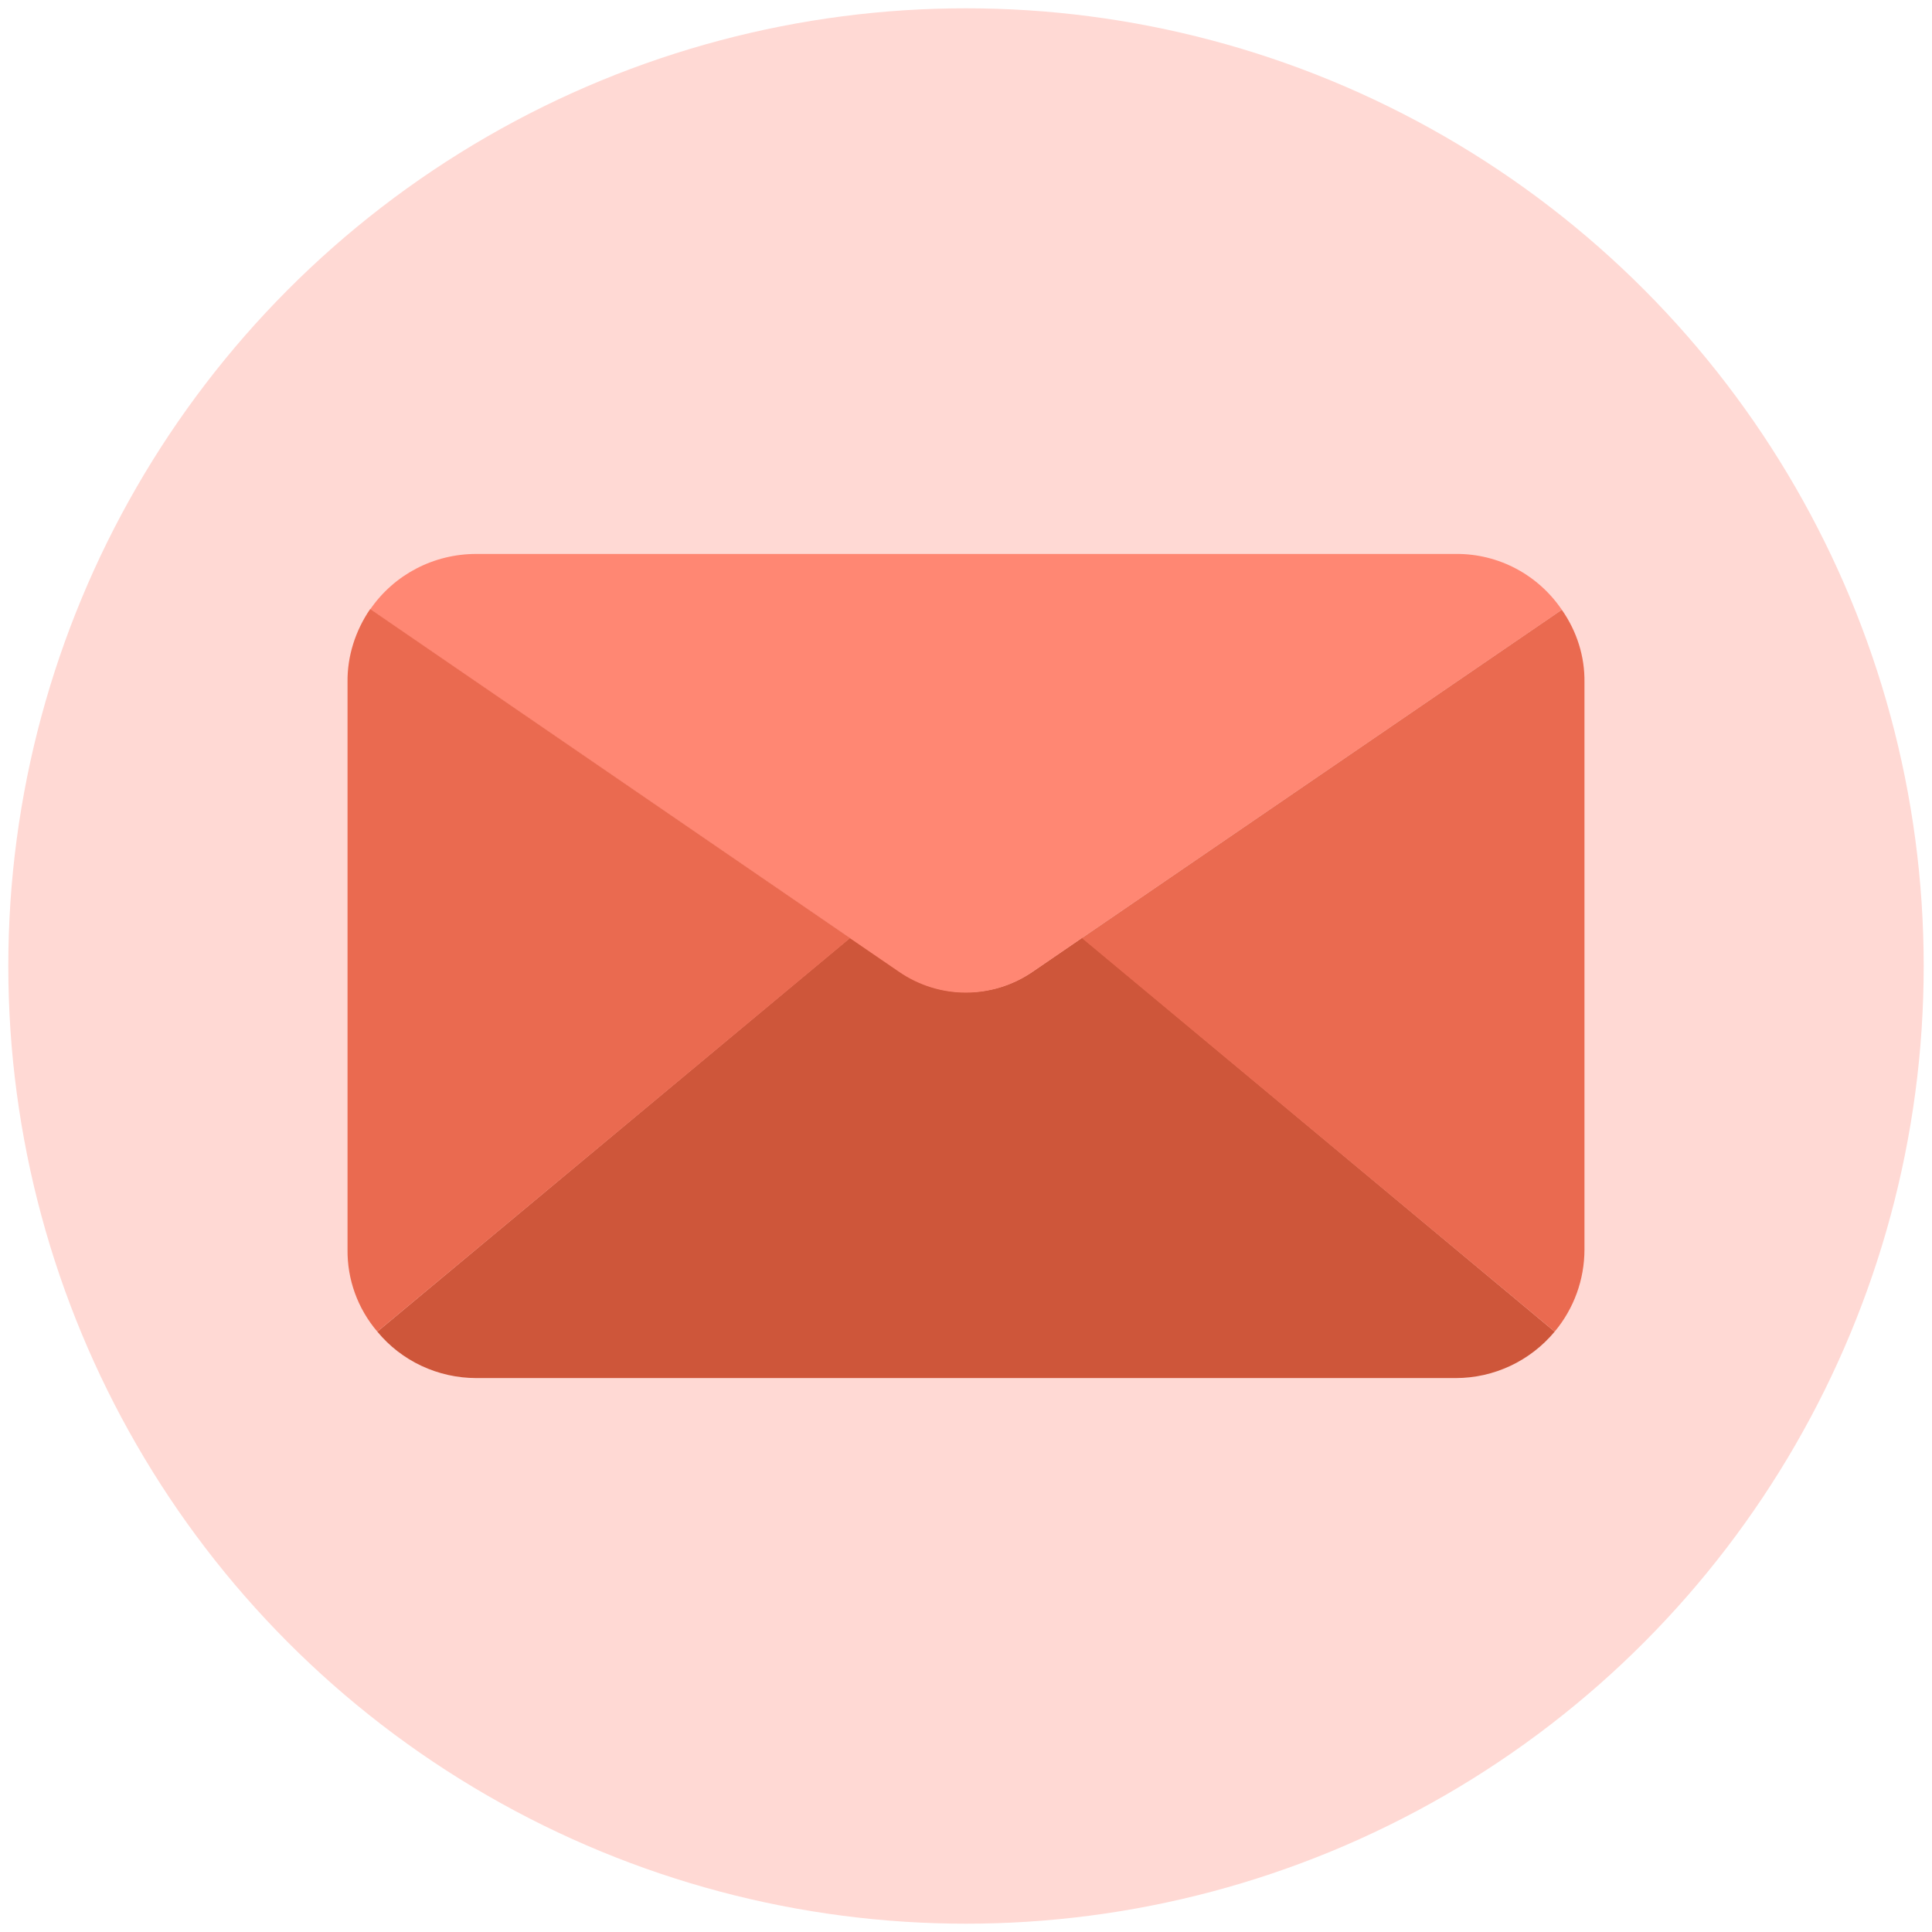
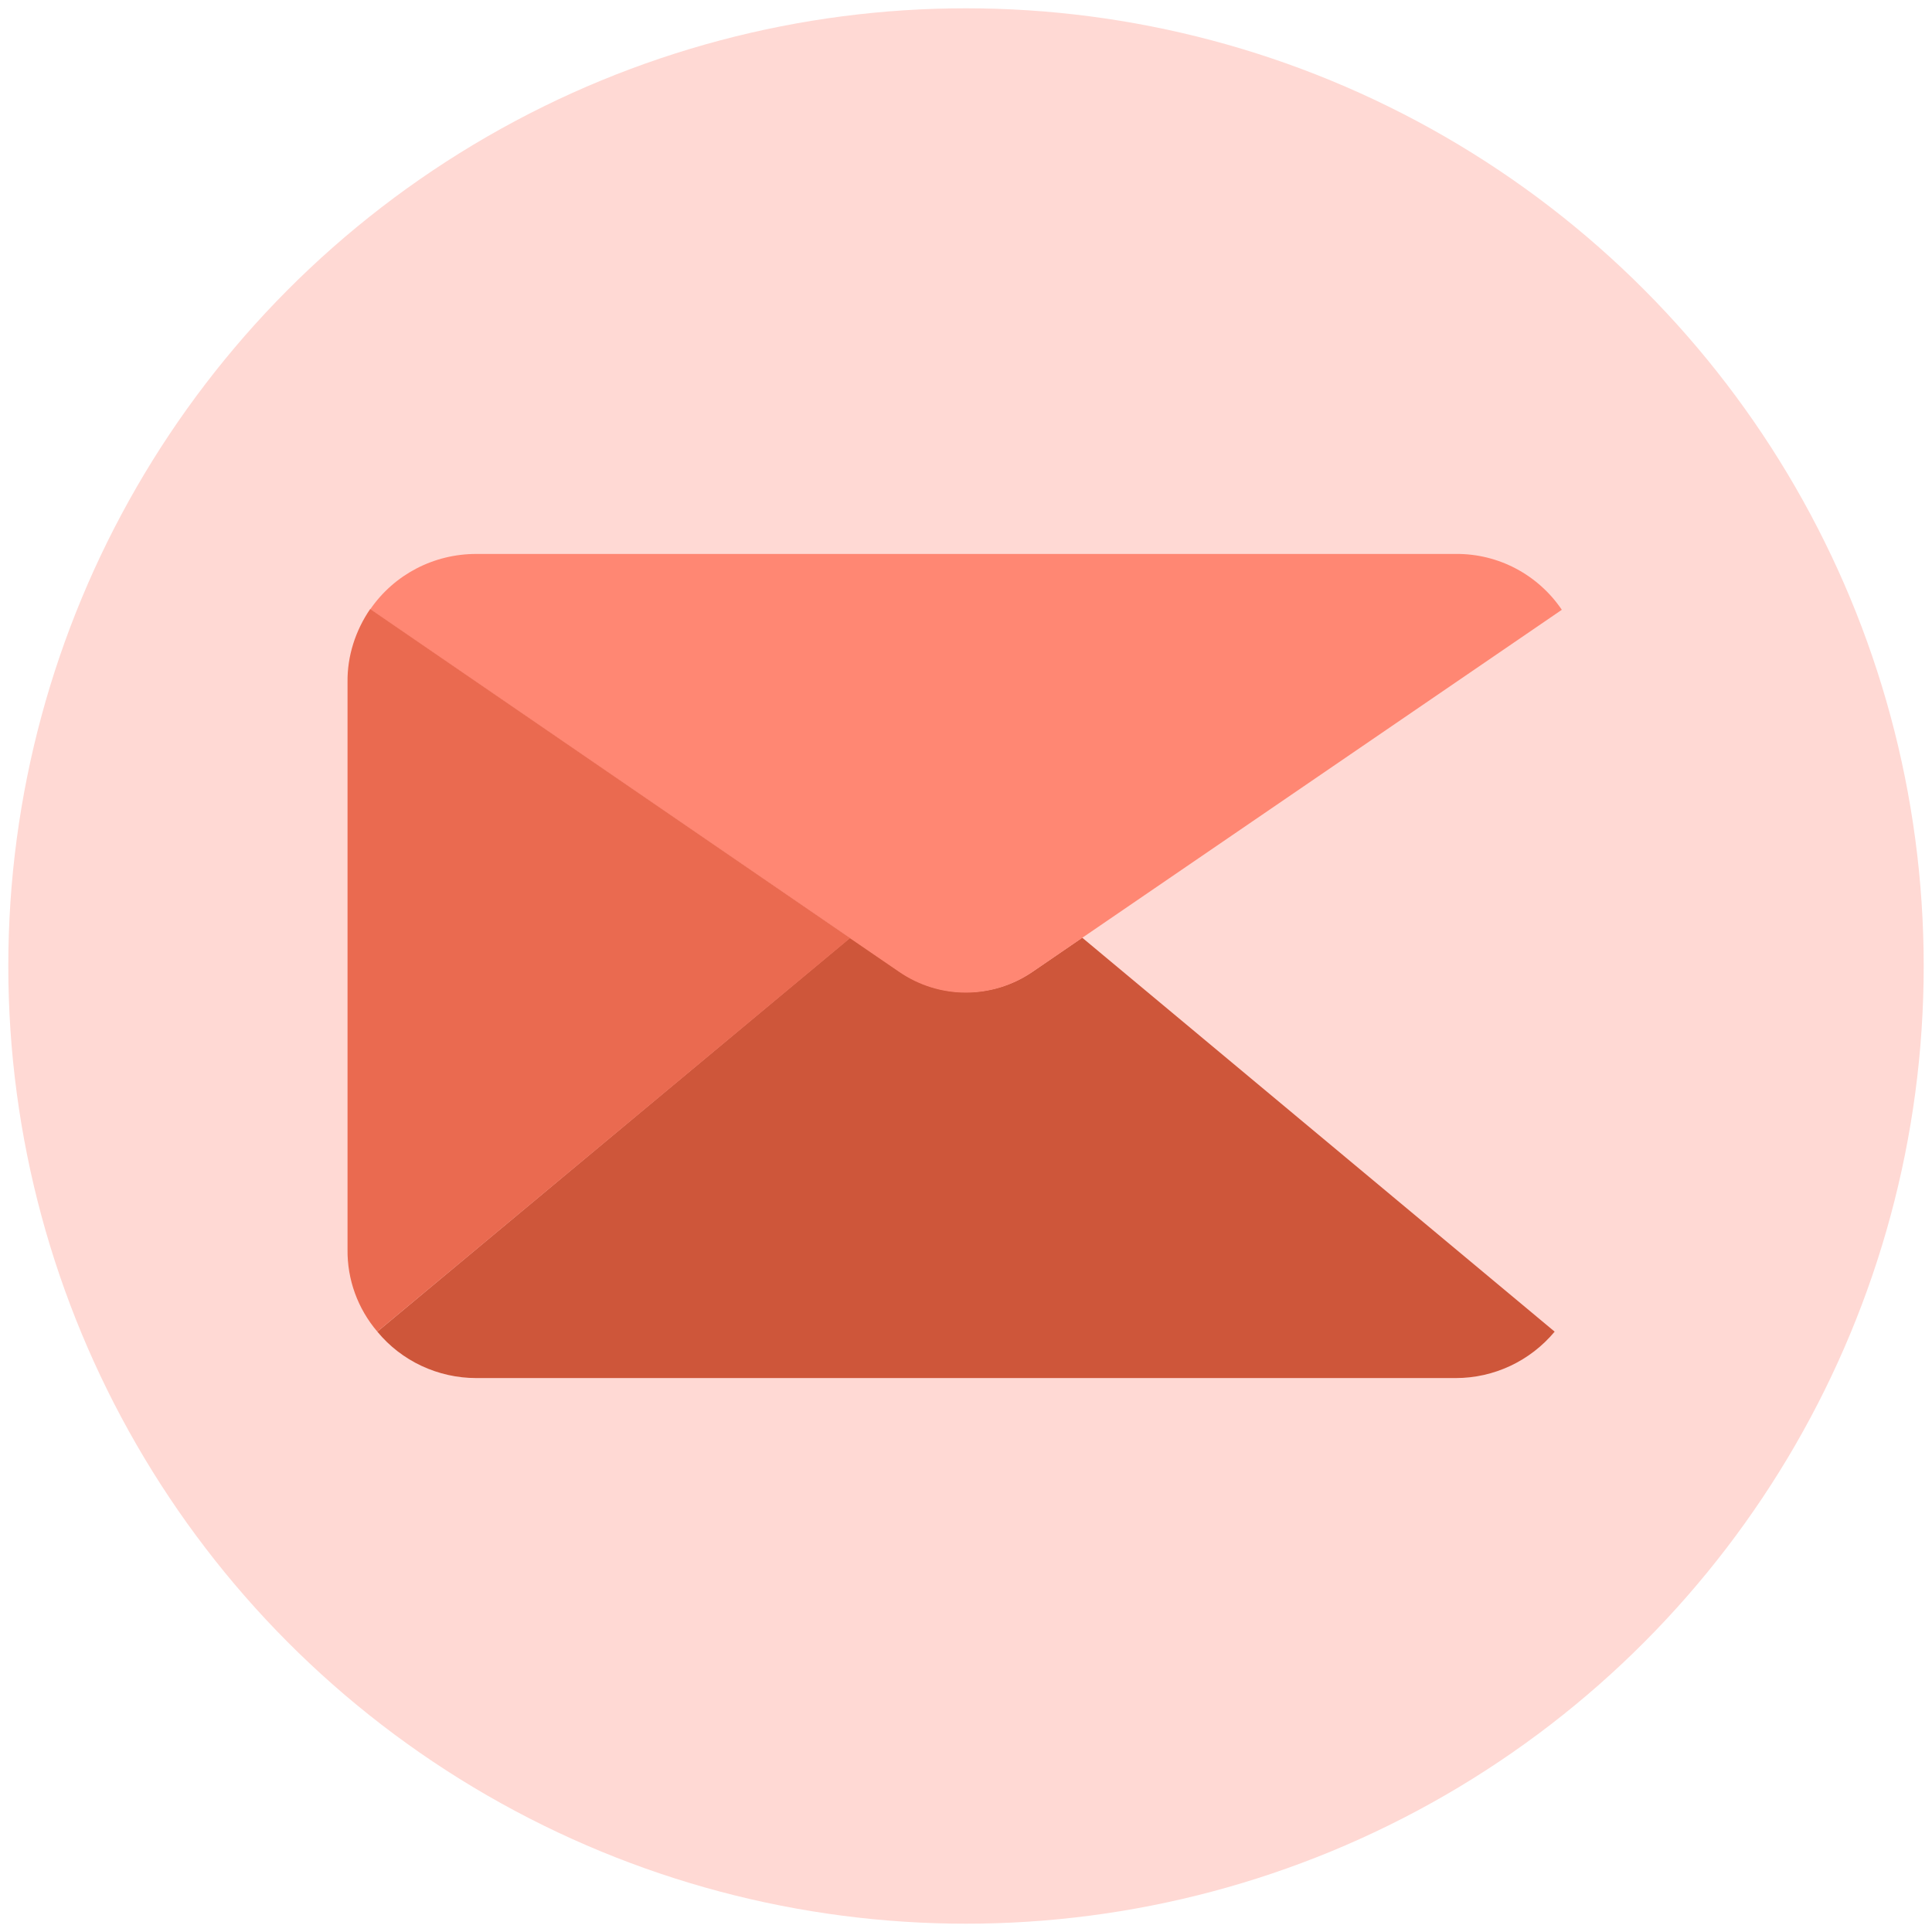
<svg xmlns="http://www.w3.org/2000/svg" version="1.1" id="Capa_1" x="0px" y="0px" viewBox="0 0 512 512" style="enable-background:new 0 0 512 512;" xml:space="preserve">
  <style type="text/css">
	.st0{fill:#FFD9D4;}
	.st1{fill:#CE563A;}
	.st2{fill:#FF8773;}
	.st3{fill:#EA6A50;}
</style>
  <g>
    <circle class="st0" cx="256" cy="256" r="253.8" />
  </g>
  <g>
    <path class="st1" d="M412,352.9c-6.5,7.8-16.1,12.3-26.2,12.3H126.2c-10.1,0-19.8-4.5-26.2-12.3l125.3-104.4l13,8.9   c10.7,7.4,24.8,7.4,35.5,0l13-8.9L412,352.9z" />
    <path class="st2" d="M413.9,161.6l-127.2,87l-13,8.9c-10.7,7.4-24.8,7.4-35.5,0l-13-8.9L98.1,161.5c6.4-9.3,16.9-14.7,28.1-14.7   h259.6C397.1,146.7,407.6,152.3,413.9,161.6z" />
    <g>
      <path class="st3" d="M225.3,248.6L100,352.9c-5.2-6.1-8-13.8-7.9-21.8V180.8c-0.1-6.9,2.1-13.7,6-19.4L225.3,248.6z" />
-       <path class="st3" d="M419.9,180.8v150.3c0,8-2.8,15.7-7.9,21.8L286.7,248.6l127.2-87C417.9,167.3,420,174,419.9,180.8z" />
    </g>
  </g>
</svg>